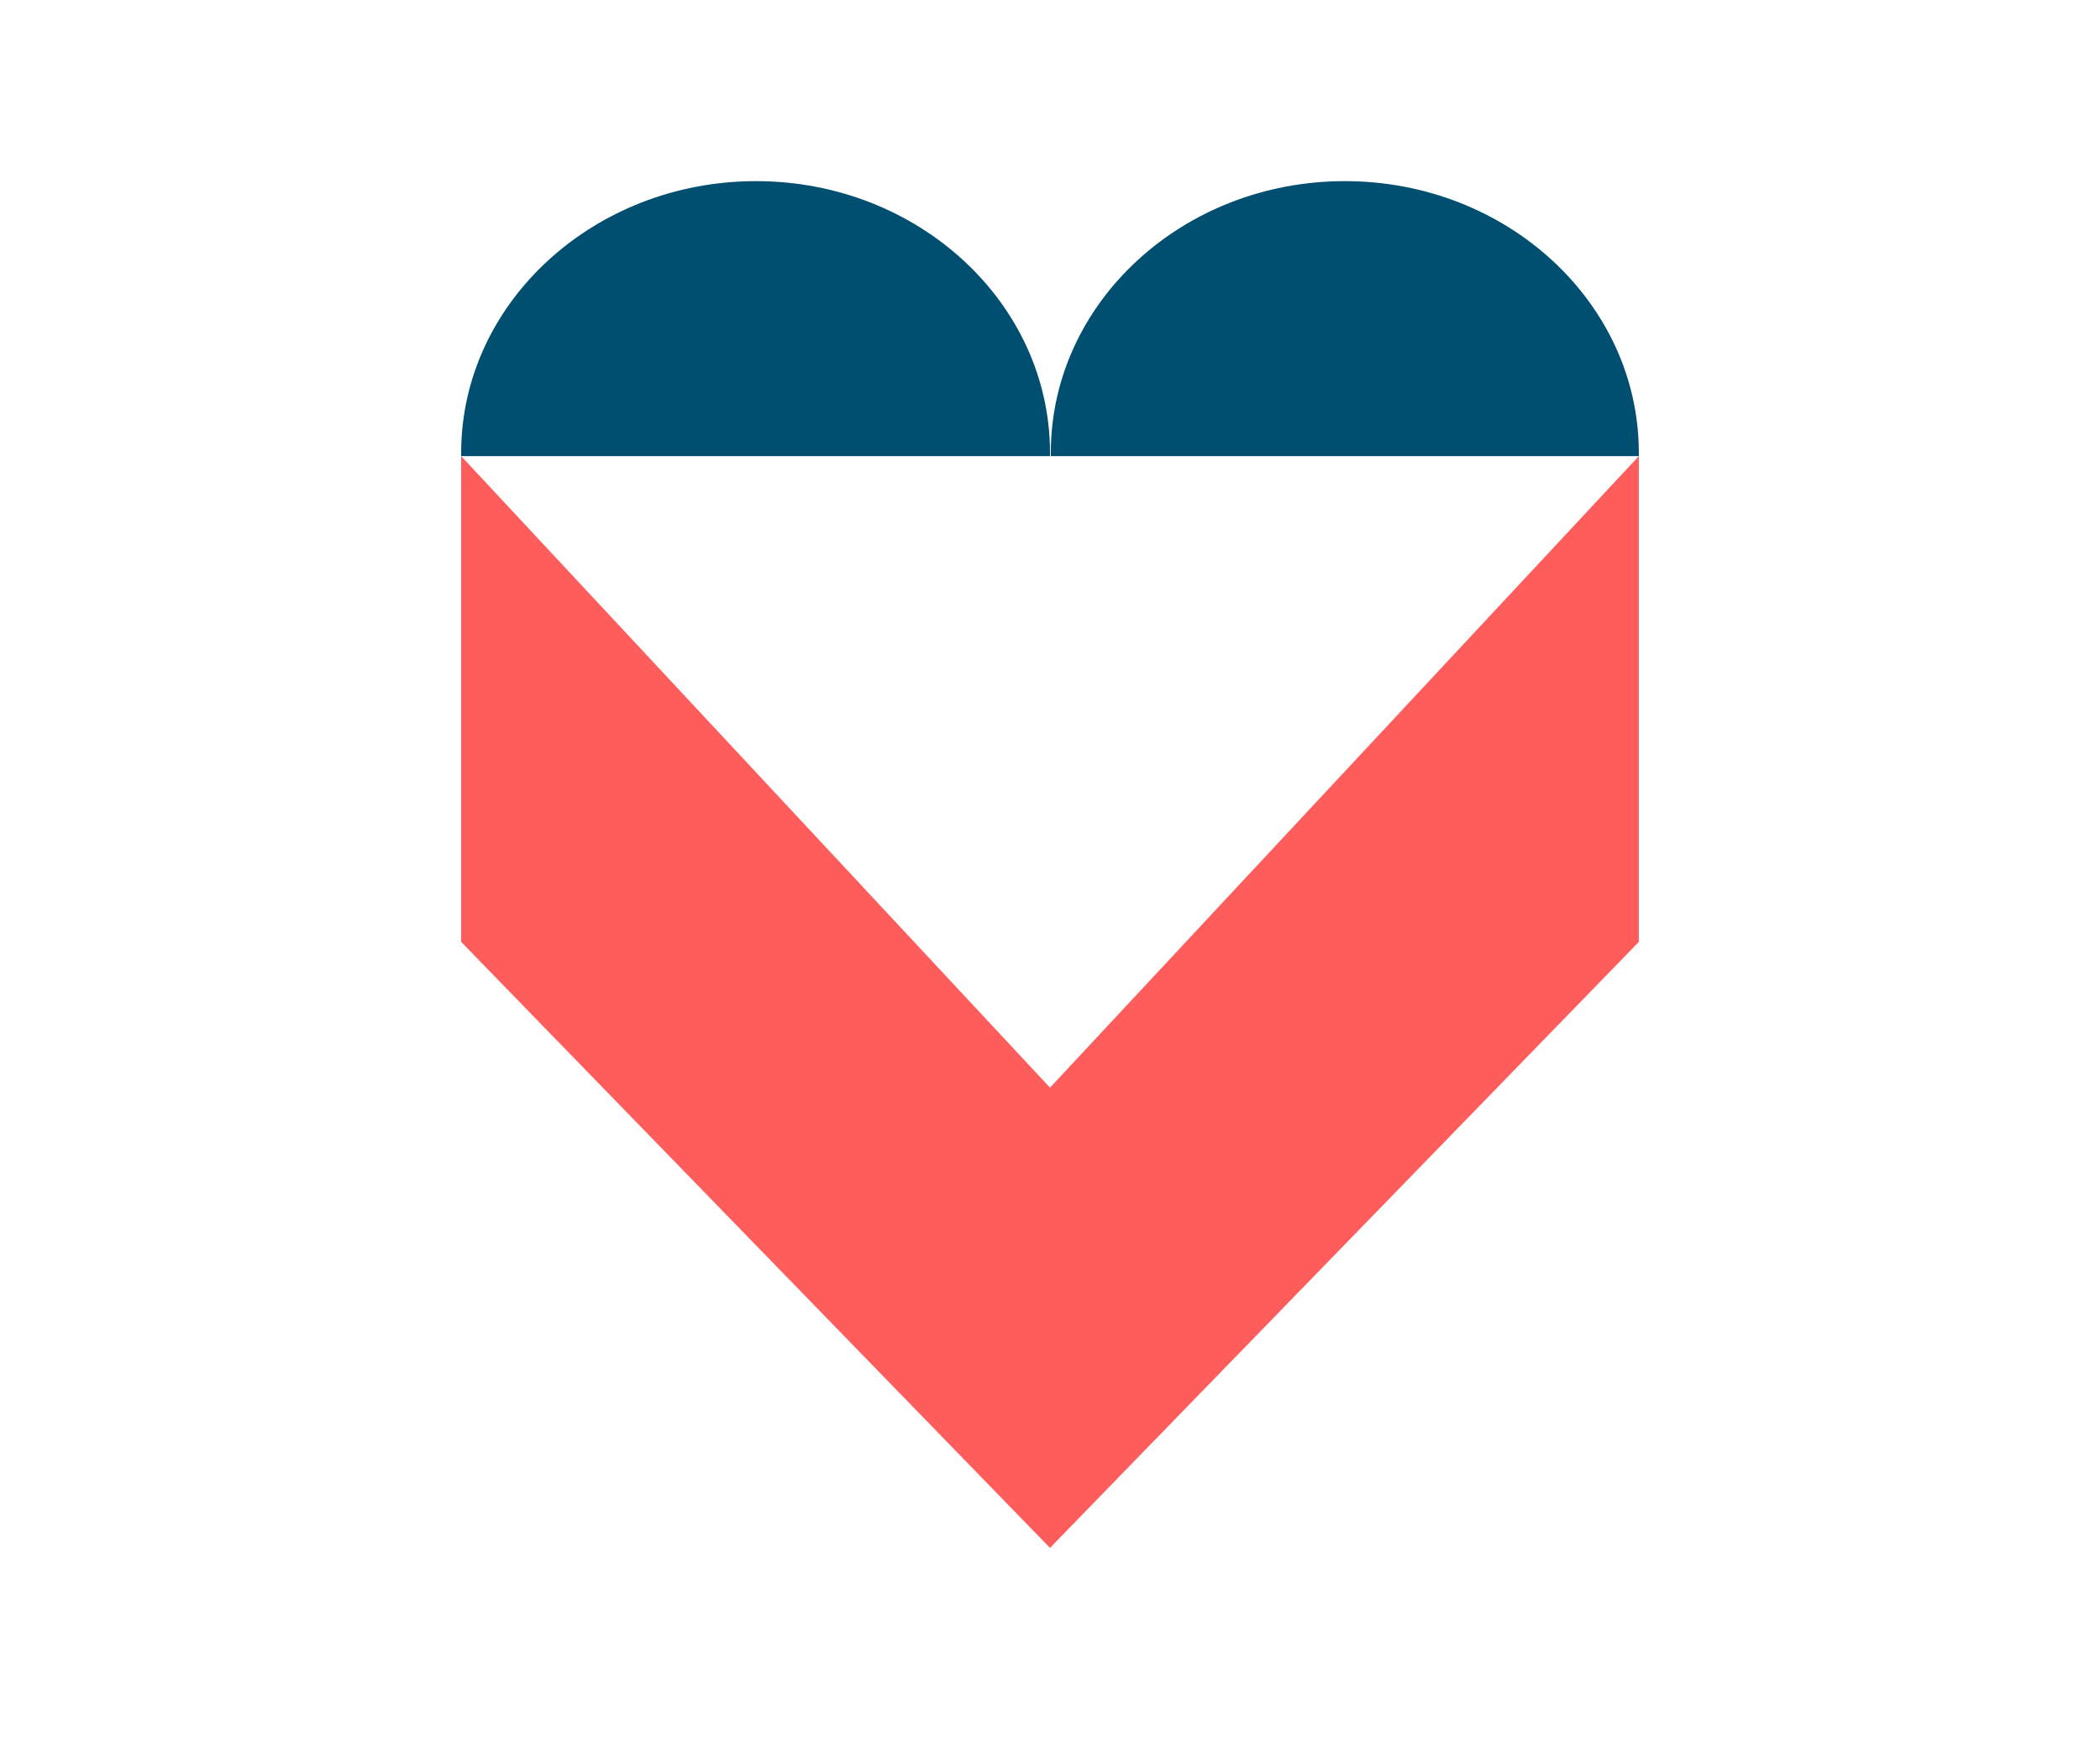
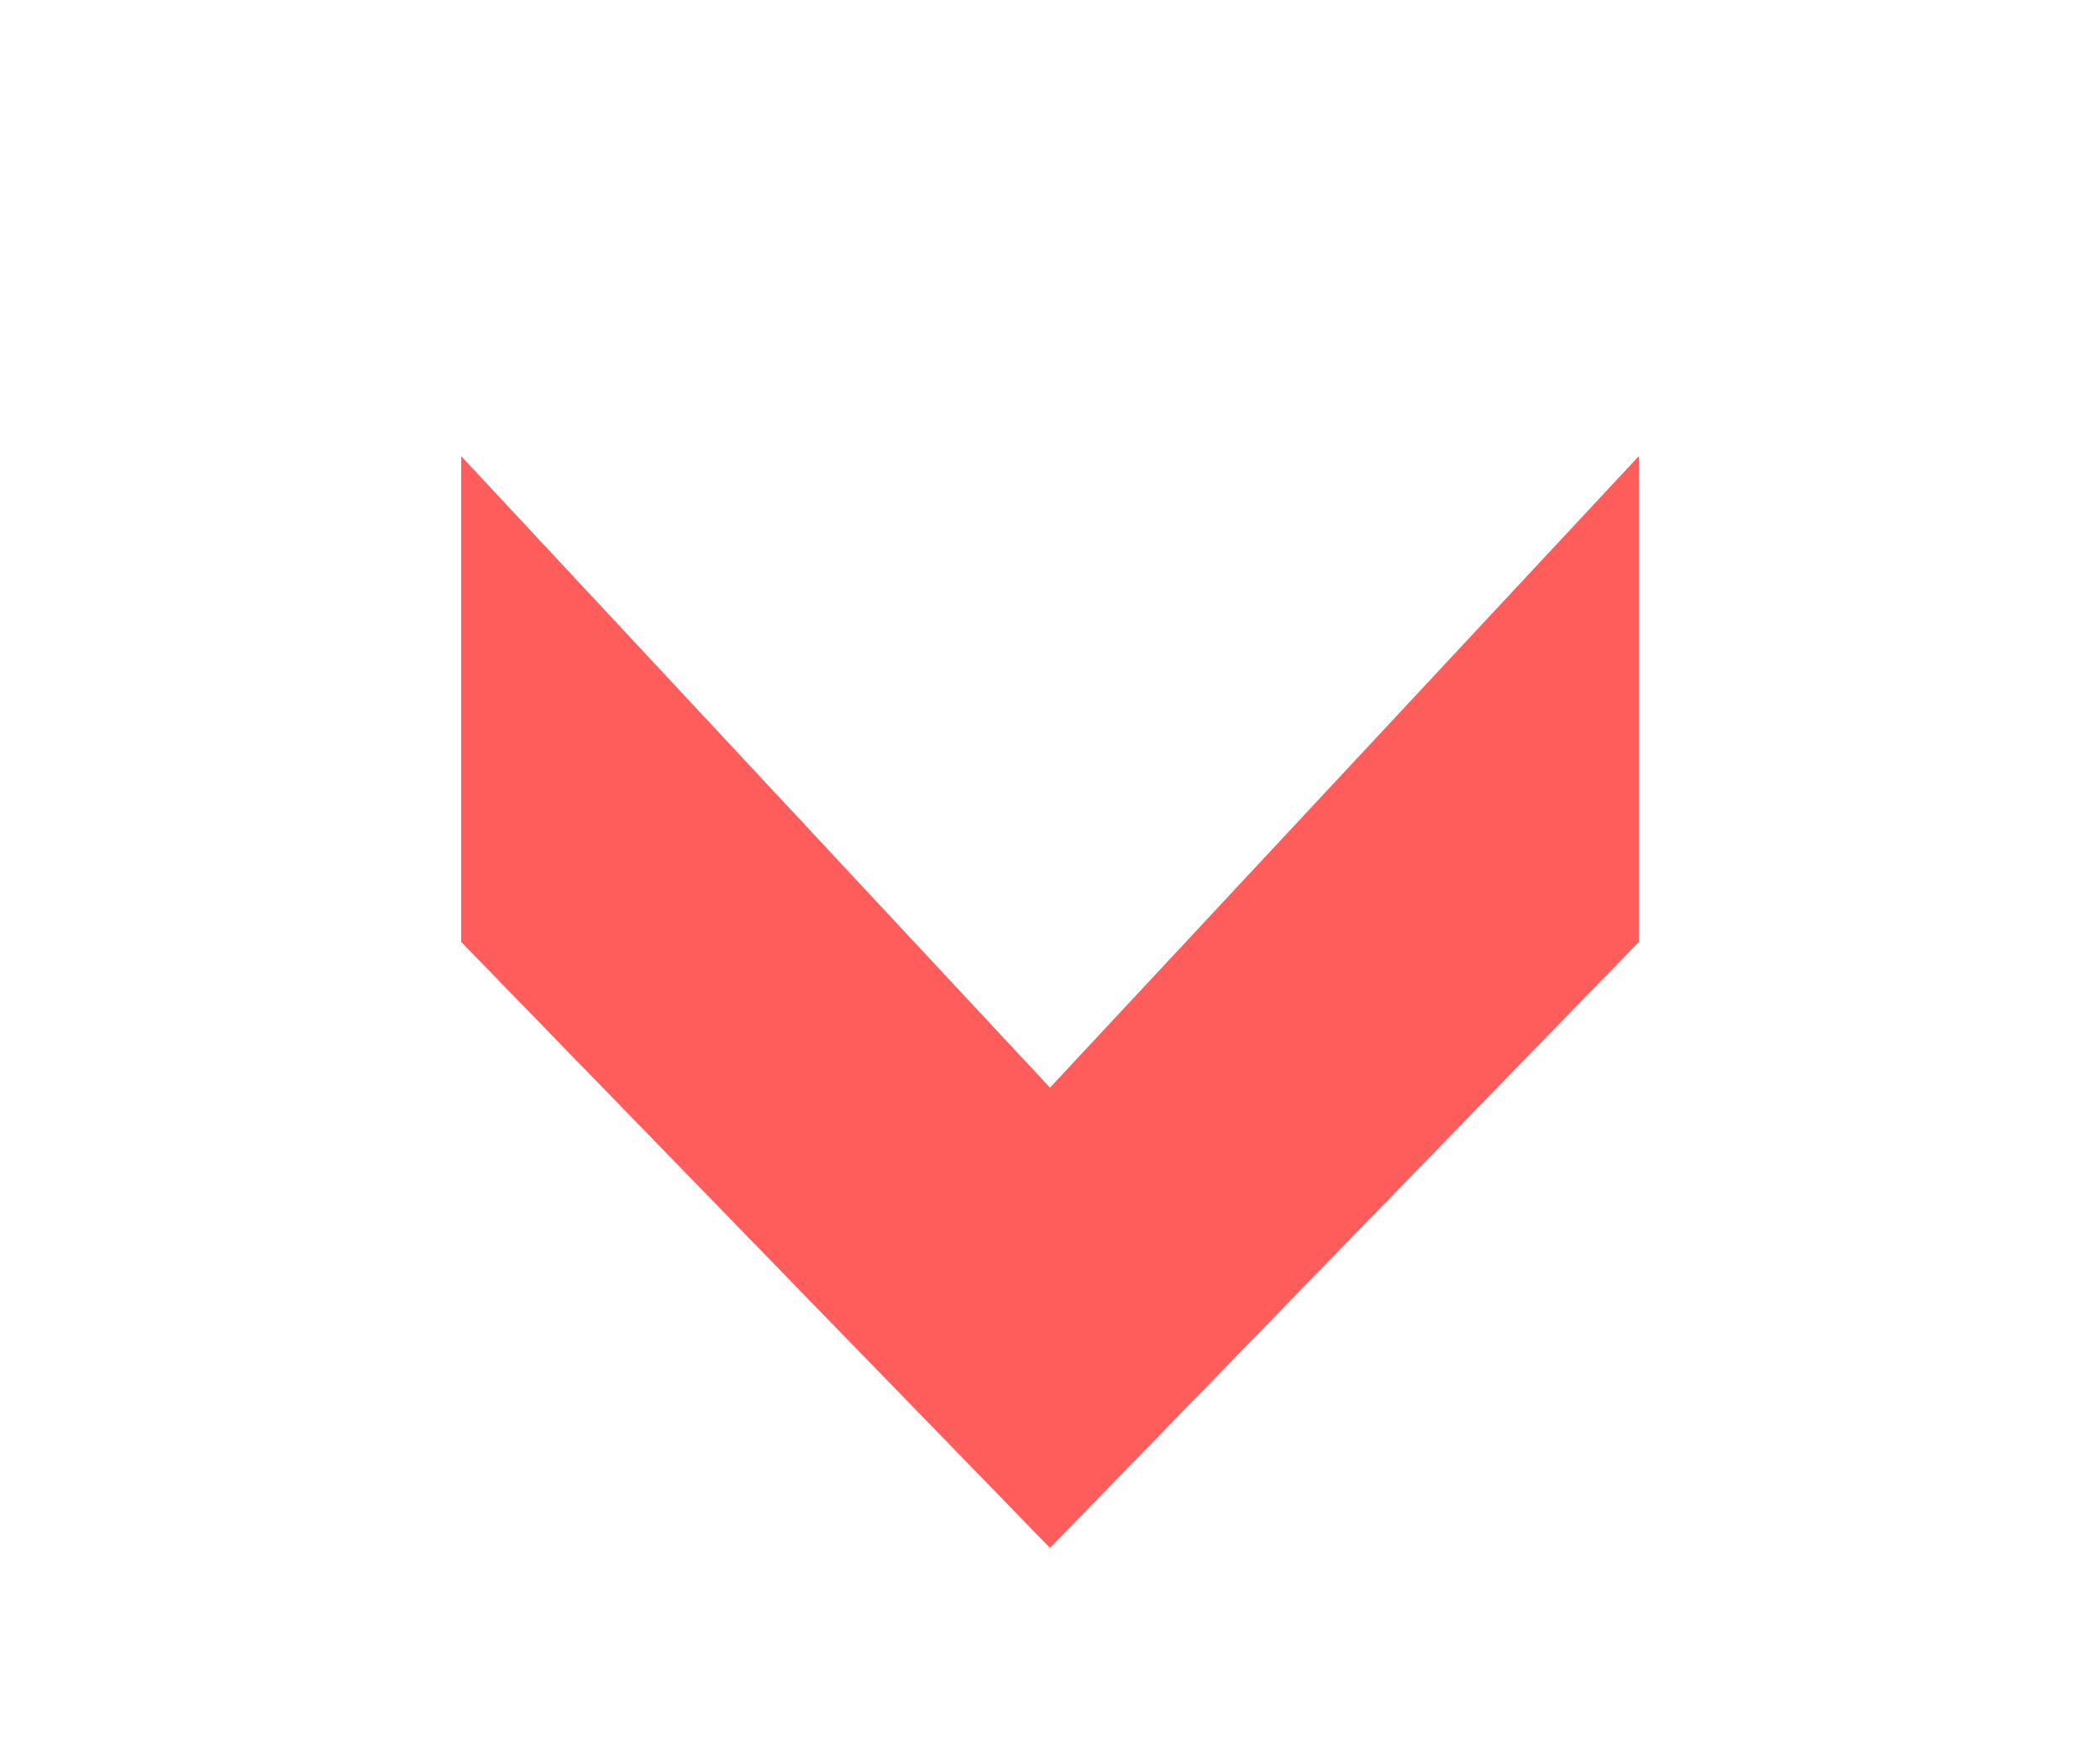
<svg xmlns="http://www.w3.org/2000/svg" version="1.1" id="Calque_3" x="0px" y="0px" viewBox="0 0 255 212.7" style="enable-background:new 0 0 255 212.7;" xml:space="preserve">
  <style type="text/css">
	.st0{fill:#FF5C5C;}
	.st1{fill:#004E70;}
</style>
  <g>
    <polygon class="st0" points="127.5,188 199,114.4 199,55.4 127.5,132.1 56,55.4 56,114.4  " />
  </g>
-   <path class="st1" d="M127.5,55.4c0-0.1,0-0.3,0-0.4c0-18.2-16-33-35.7-33S56,36.8,56,55c0,0.1,0,0.3,0,0.4L127.5,55.4z" />
-   <path class="st1" d="M199,55.4c0-0.1,0-0.3,0-0.4c0-18.2-16-33-35.7-33s-35.7,14.8-35.7,33c0,0.1,0,0.3,0,0.4L199,55.4z" />
</svg>